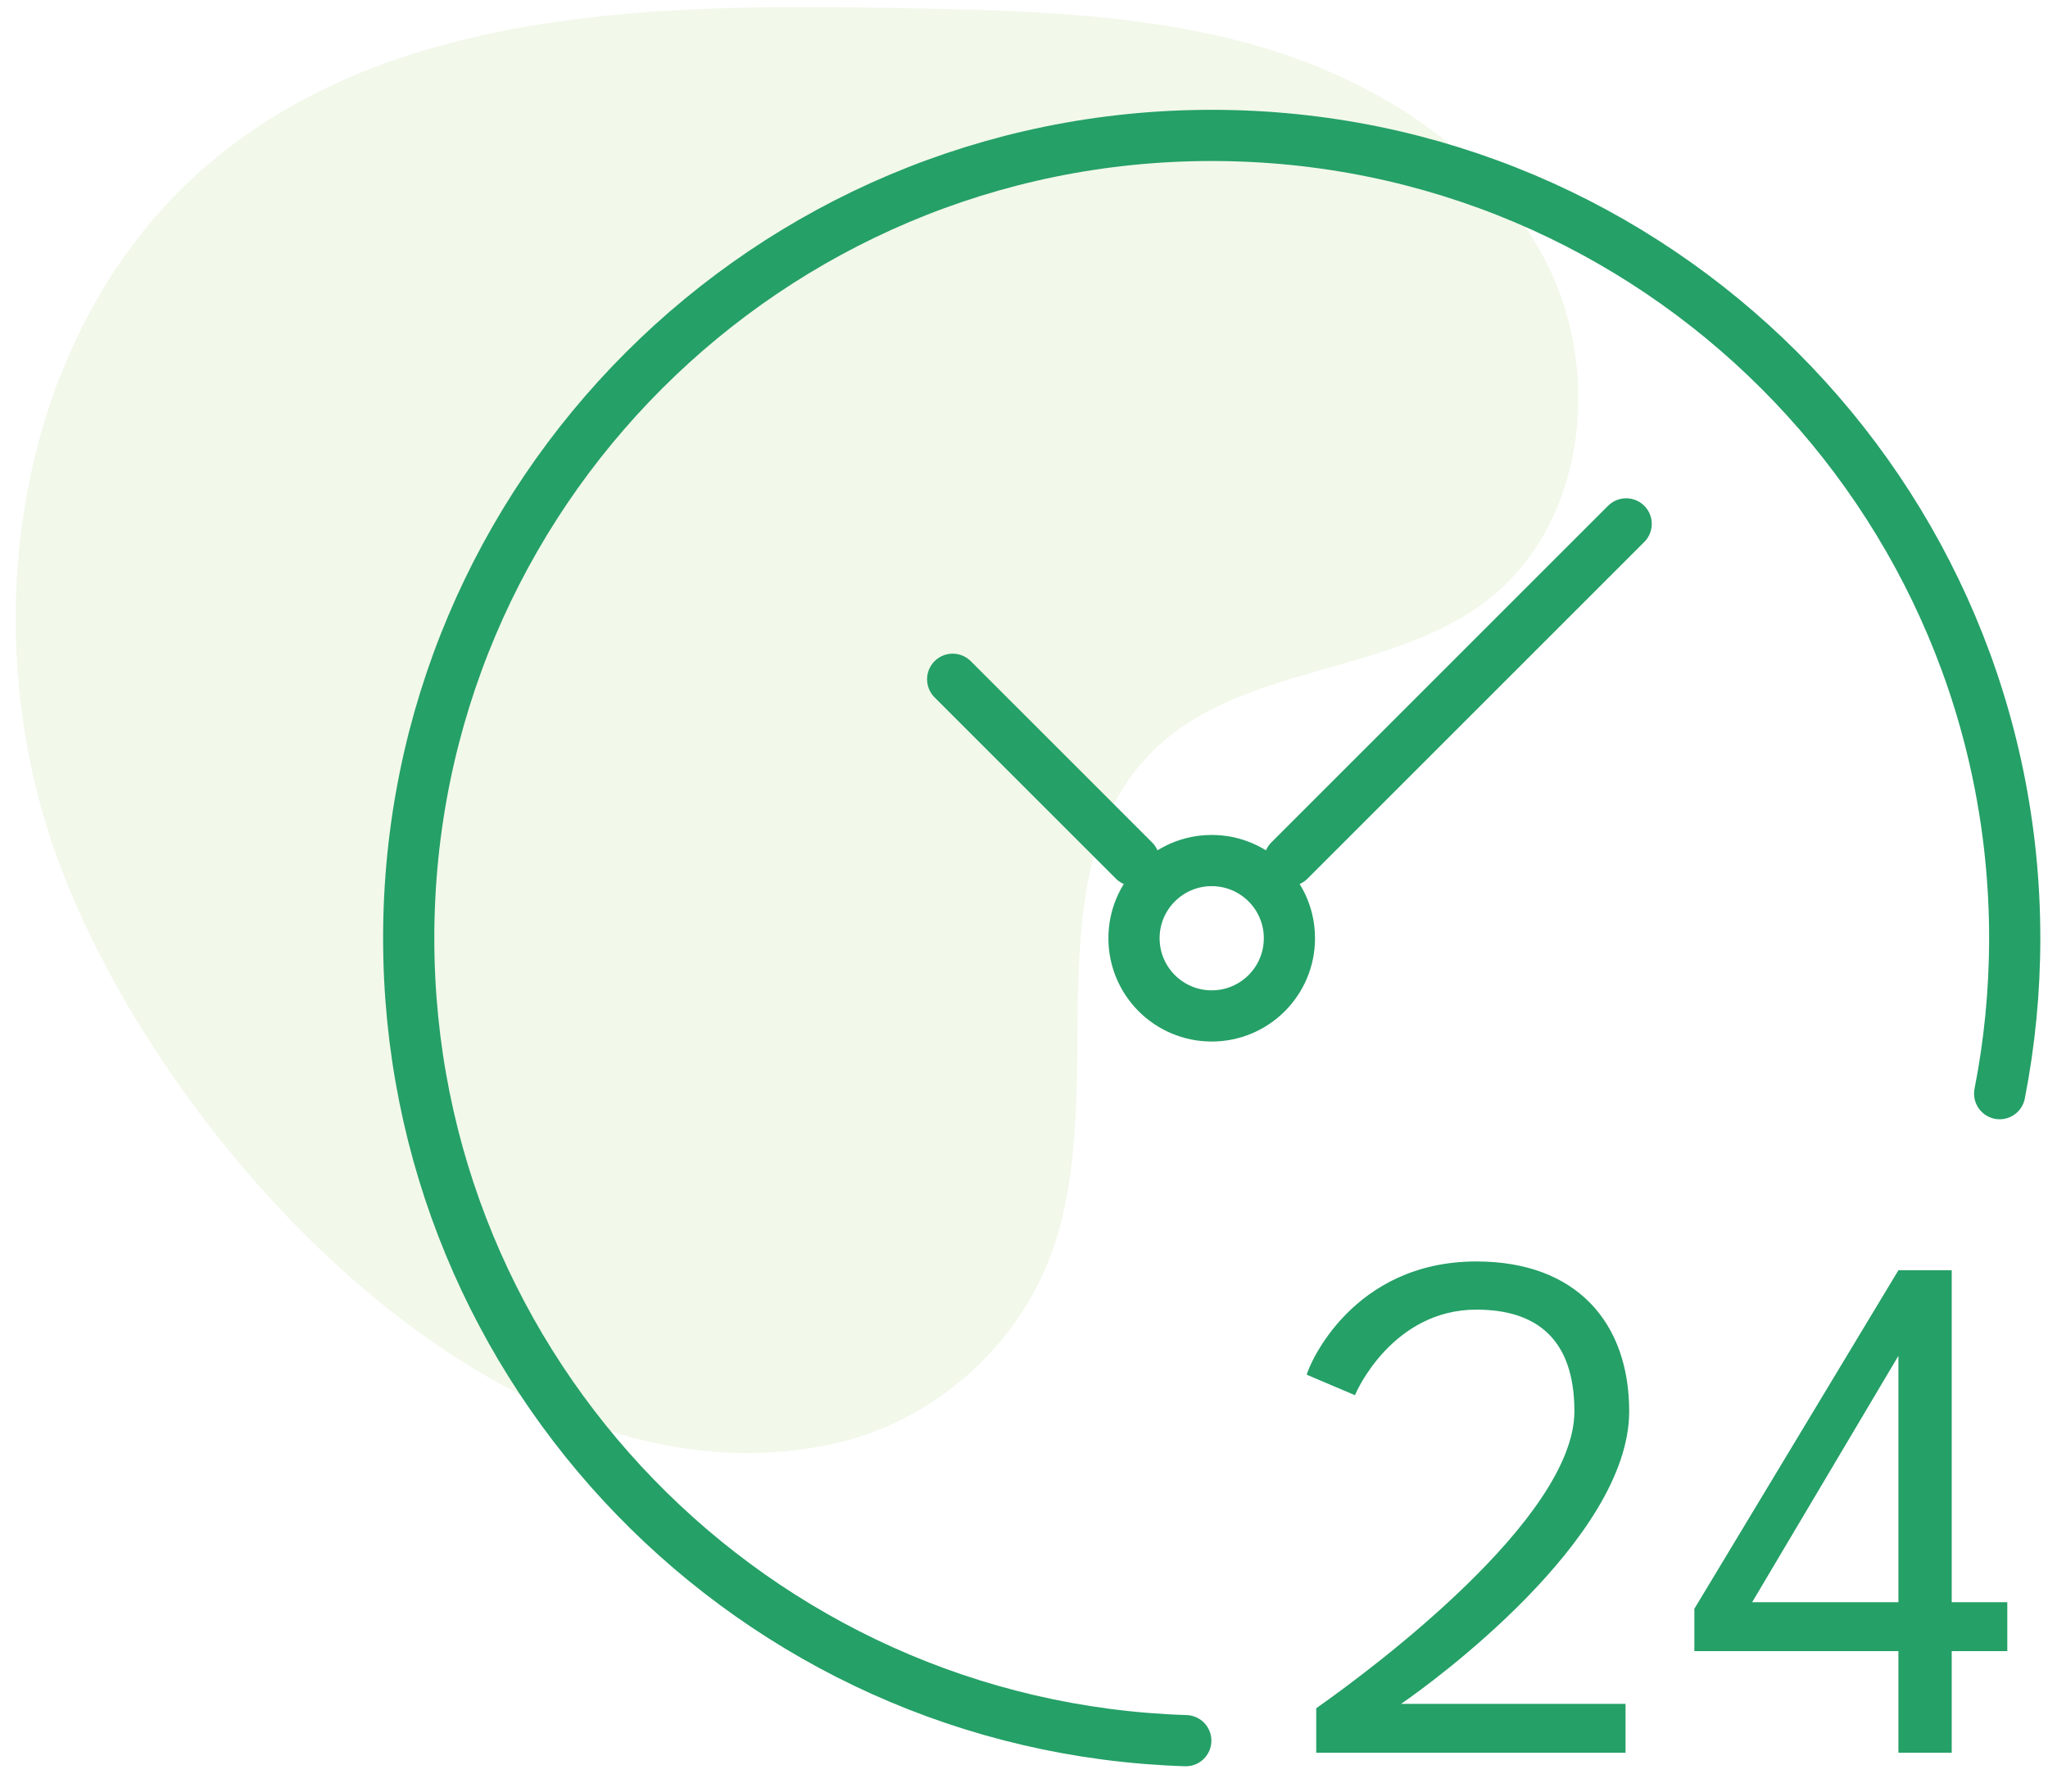
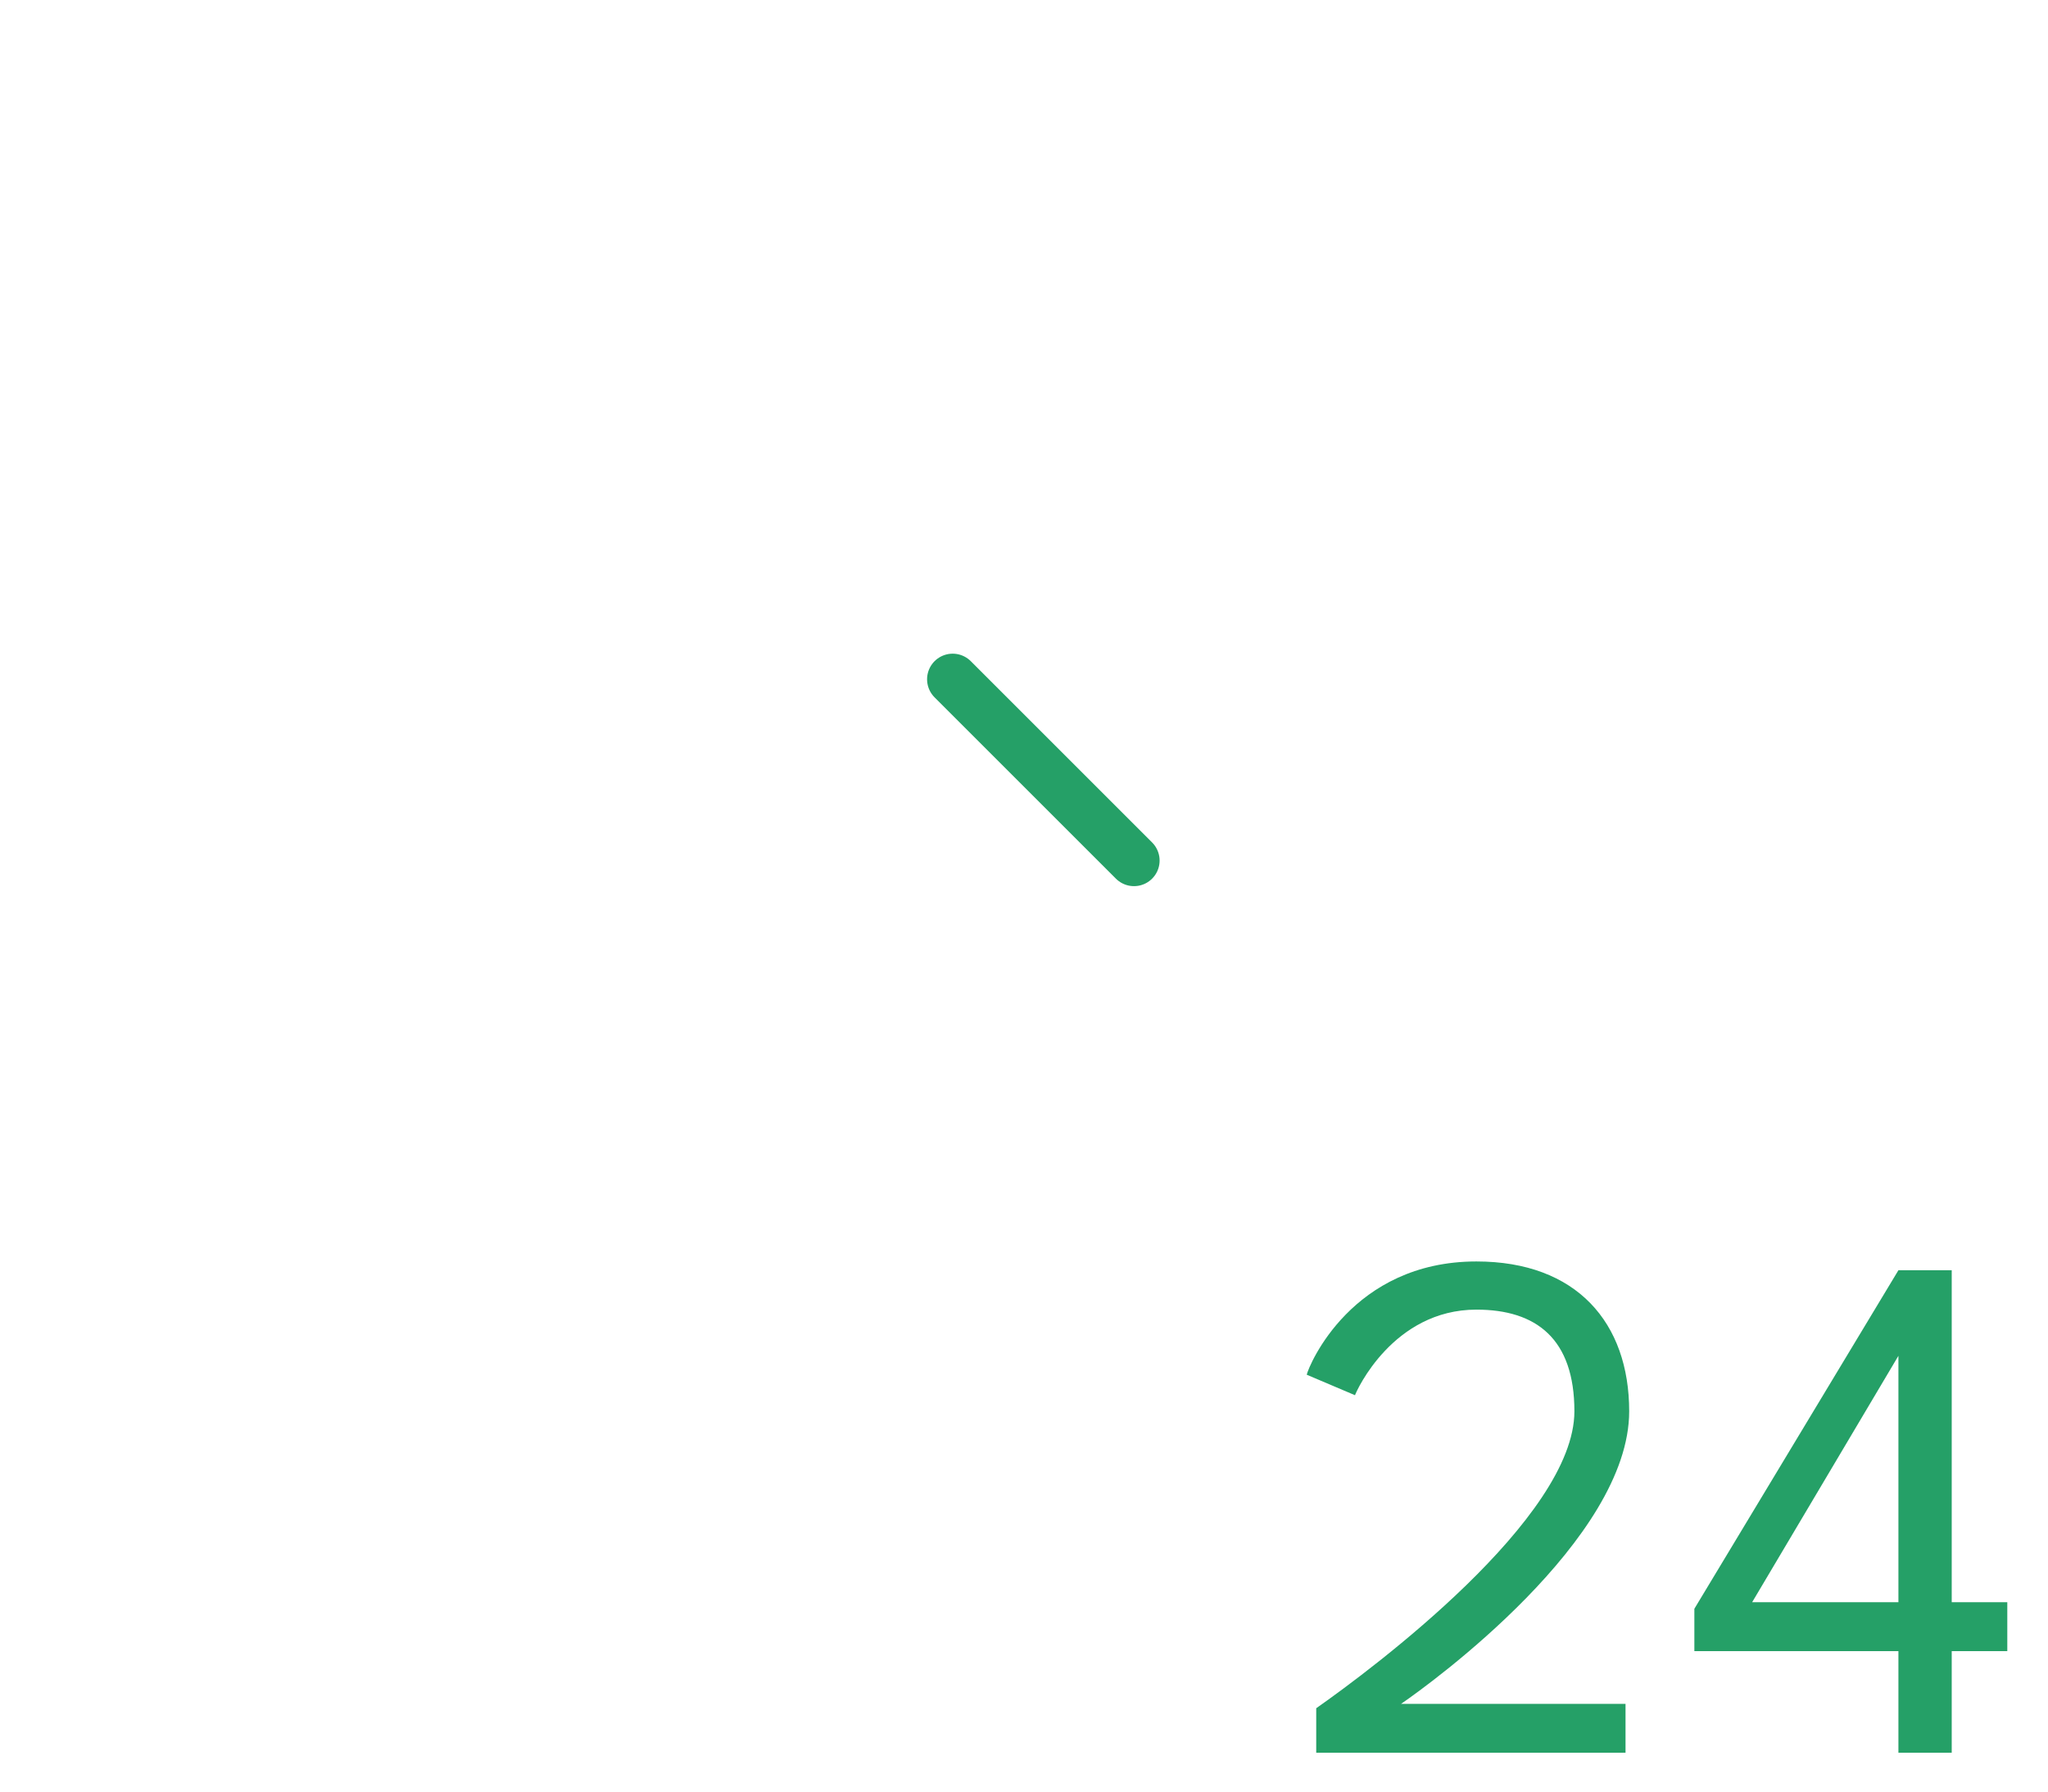
<svg xmlns="http://www.w3.org/2000/svg" width="100%" height="100%" viewBox="0 0 80 70" version="1.1" xml:space="preserve" style="fill-rule:evenodd;clip-rule:evenodd;stroke-linecap:round;stroke-linejoin:round;stroke-miterlimit:2;">
  <g>
-     <path d="M49.434,1.889c-4.582,-1.38 -9.437,-1.481 -14.22,-1.571c-9.359,-0.176 -19.596,-0.062 -26.823,5.885c-7.517,6.186 -9.461,17.486 -6.365,26.715c3.704,11.043 17.222,26.448 30.579,23.481c3.858,-0.857 7.185,-3.801 8.504,-7.526c2.272,-6.419 -0.899,-14.826 3.976,-19.578c3.437,-3.351 9.223,-2.905 13.017,-5.844c3.783,-2.93 4.489,-8.748 2.378,-13.042c-2.112,-4.293 -6.466,-7.141 -11.046,-8.52Z" style="fill:#aad272;fill-opacity:0.15;fill-rule:nonzero;" />
-     <path d="M46.32,68.01c-16.855,-0.534 -30.355,-14.367 -30.355,-31.352c0,-17.324 14.043,-31.367 31.367,-31.367c17.324,0 31.368,14.043 31.368,31.367c0,2.078 -0.203,4.109 -0.588,6.073" style="fill:none;stroke:#25a067;stroke-width:2px;" />
-     <path d="M50.368,36.658c0,1.677 -1.359,3.036 -3.036,3.036c-1.676,0 -3.035,-1.359 -3.035,-3.036c0,-1.676 1.359,-3.035 3.035,-3.035c1.677,0 3.036,1.359 3.036,3.035Z" style="fill:none;stroke:#25a067;stroke-width:2px;" />
    <path d="M37.214,26.54l7.083,7.083" style="fill:none;stroke:#25a067;stroke-width:2px;" />
-     <path d="M63.522,20.469l-13.154,13.154" style="fill:none;stroke:#25a067;stroke-width:2px;" />
    <g>
      <path d="M57.672,51.169c2.343,0 3.828,1.143 3.828,3.972c0,4.172 -7.885,10.059 -10.085,11.602l0,1.739l12.082,0l0,-1.91l-8.768,0c1.172,-0.8 8.911,-6.43 8.911,-11.431c0,-3.457 -2.054,-5.854 -5.968,-5.854c-4.857,0 -6.542,4.054 -6.628,4.425l1.886,0.801c0.057,-0.172 1.485,-3.344 4.742,-3.344Z" style="fill:#25a067;fill-rule:nonzero;" />
      <path d="M76.239,49.63l-2.082,0l-7.971,13.227l0,1.654l7.971,0l0,3.971l2.082,0l0,-3.971l2.171,0l0,-1.91l-2.171,0l0,-12.971Zm-2.082,12.971l-5.714,0l5.714,-9.628l0,9.628Z" style="fill:#25a067;fill-rule:nonzero;" />
    </g>
  </g>
</svg>